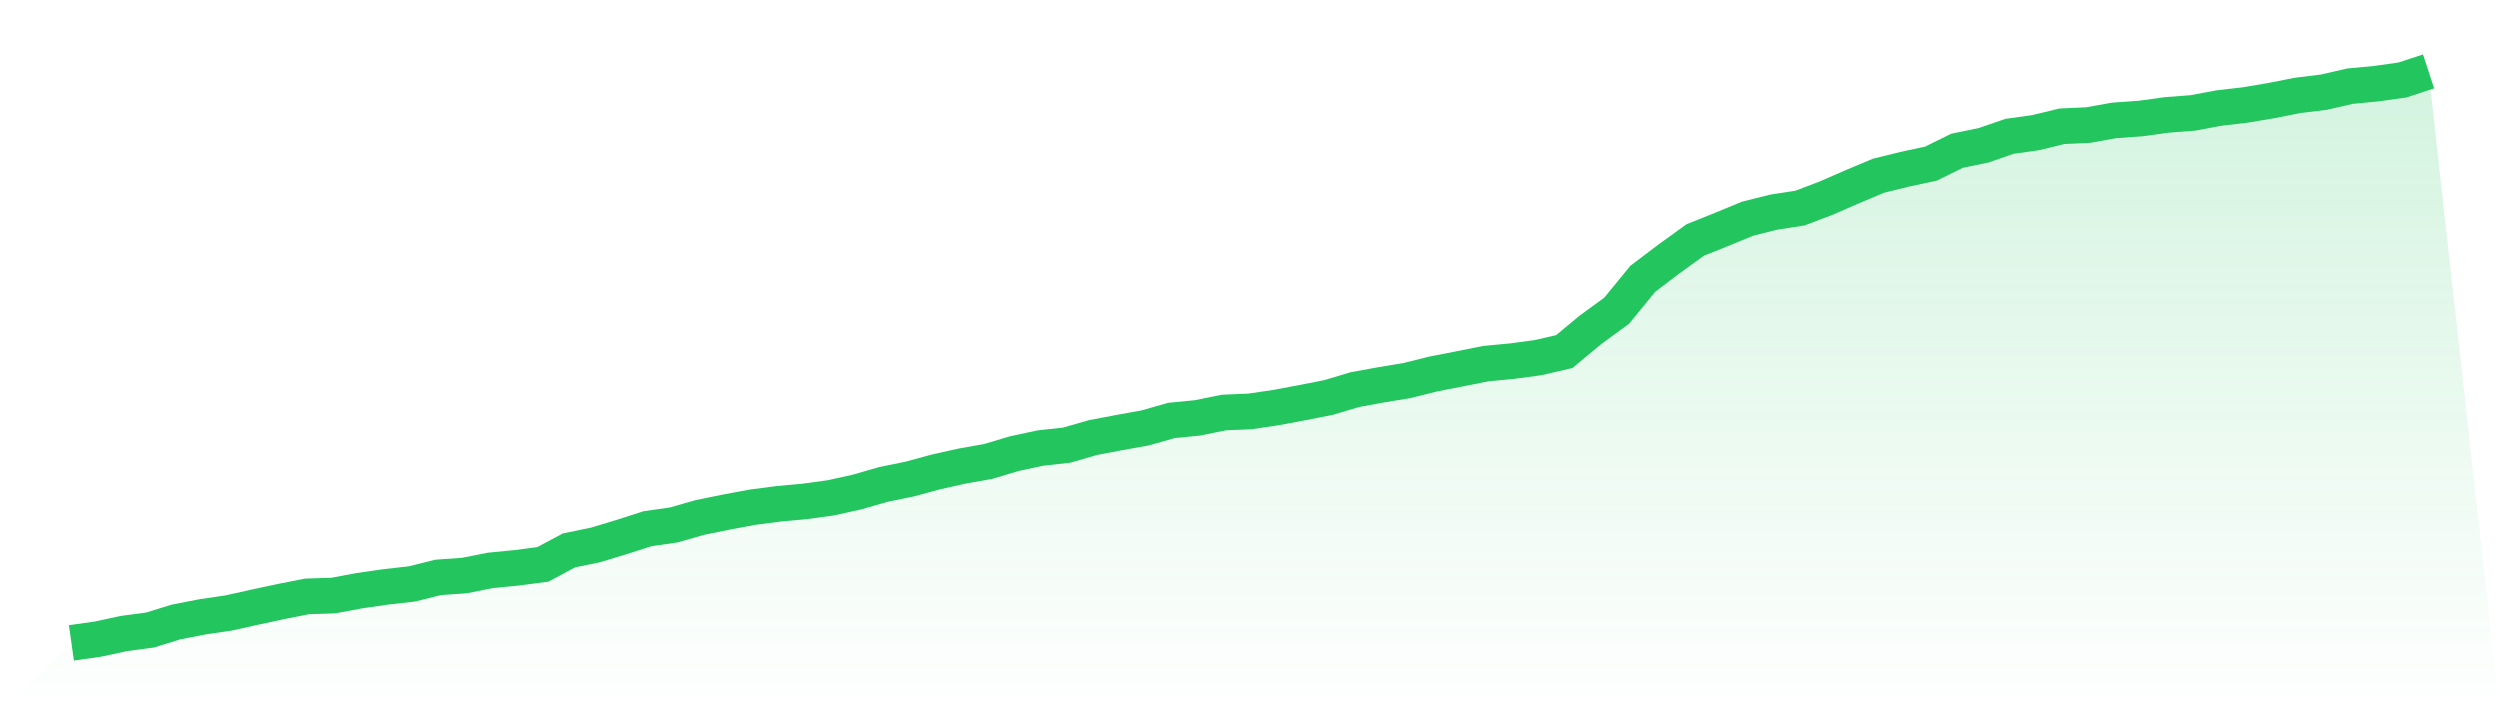
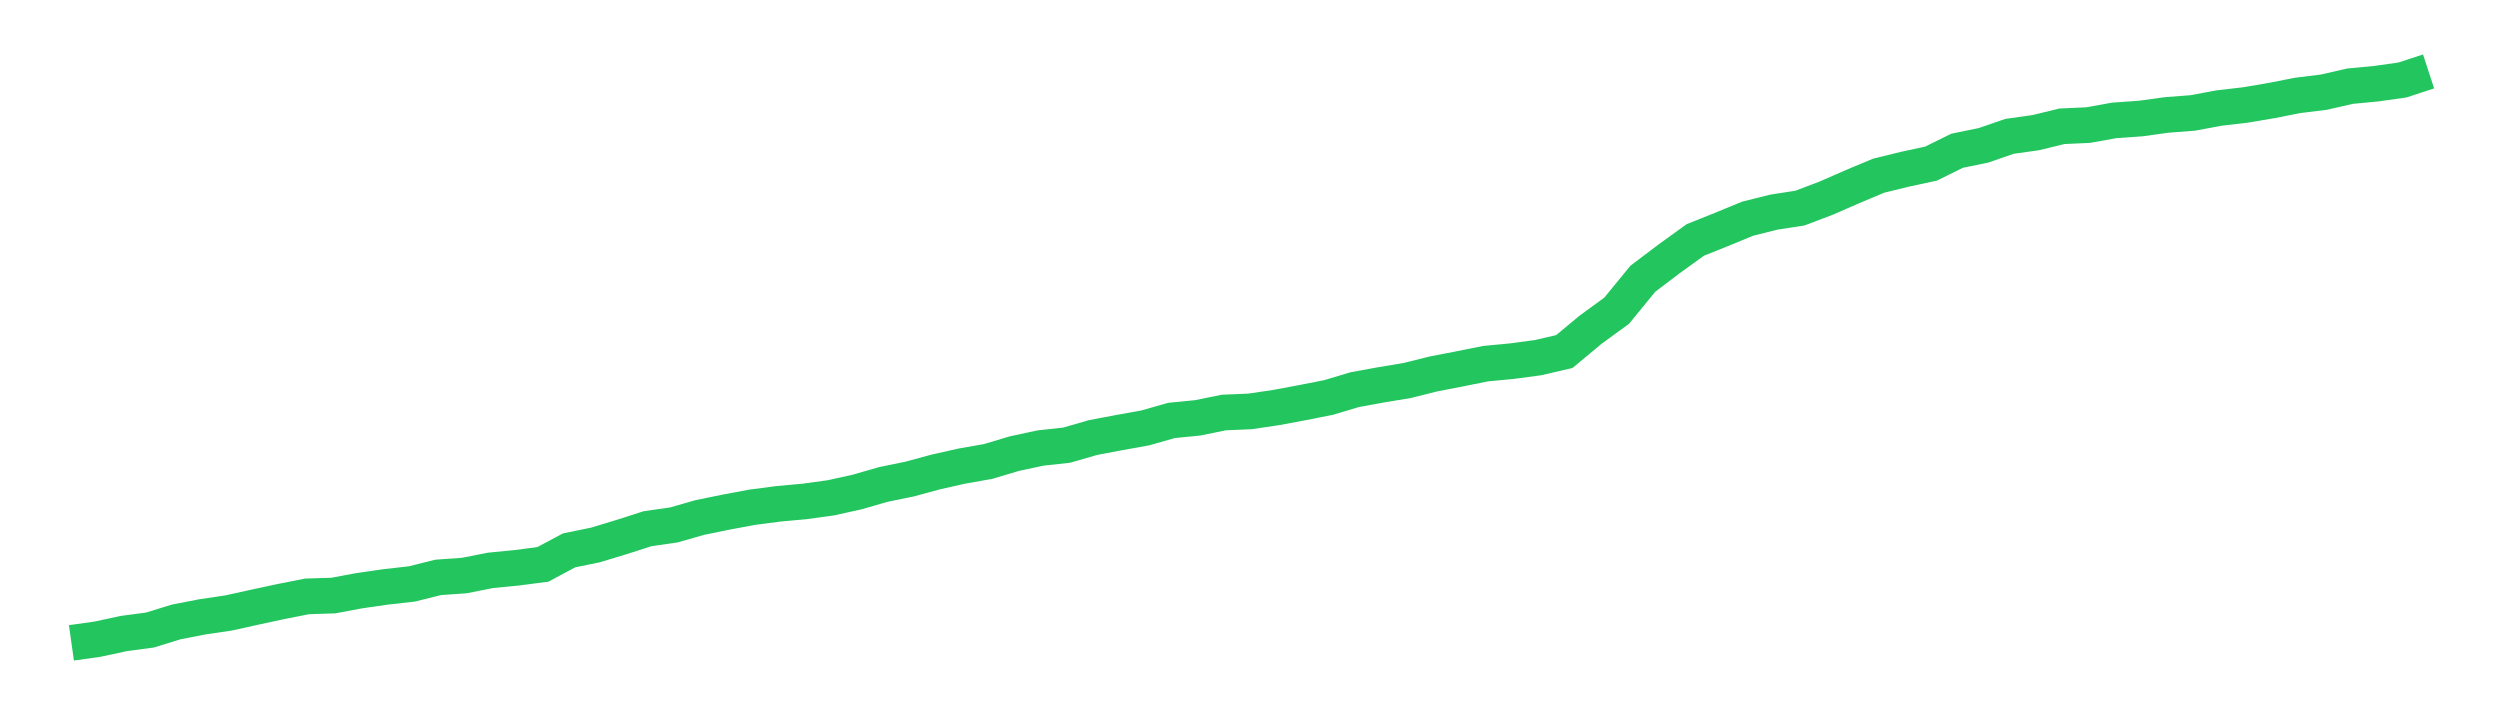
<svg xmlns="http://www.w3.org/2000/svg" viewBox="0 0 140 40">
  <defs>
    <linearGradient id="gradient" x1="0" x2="0" y1="0" y2="1">
      <stop offset="0%" stop-color="#22c55e" stop-opacity="0.2" />
      <stop offset="100%" stop-color="#22c55e" stop-opacity="0" />
    </linearGradient>
  </defs>
-   <path d="M4,36 L4,36 L5.467,35.793 L6.933,35.478 L8.4,35.282 L9.867,34.828 L11.333,34.544 L12.8,34.327 L14.267,34.002 L15.733,33.687 L17.2,33.397 L18.667,33.351 L20.133,33.077 L21.6,32.866 L23.067,32.7 L24.533,32.334 L26,32.23 L27.467,31.941 L28.933,31.797 L30.4,31.606 L31.867,30.821 L33.333,30.521 L34.8,30.077 L36.267,29.607 L37.733,29.396 L39.2,28.977 L40.667,28.678 L42.133,28.404 L43.6,28.213 L45.067,28.079 L46.533,27.877 L48,27.552 L49.467,27.129 L50.933,26.829 L52.4,26.431 L53.867,26.101 L55.333,25.843 L56.8,25.404 L58.267,25.089 L59.733,24.929 L61.2,24.505 L62.667,24.227 L64.133,23.963 L65.6,23.545 L67.067,23.4 L68.533,23.101 L70,23.039 L71.467,22.822 L72.933,22.548 L74.4,22.259 L75.867,21.82 L77.333,21.552 L78.8,21.309 L80.267,20.942 L81.733,20.658 L83.2,20.364 L84.667,20.225 L86.133,20.028 L87.6,19.688 L89.067,18.469 L90.533,17.4 L92,15.608 L93.467,14.498 L94.933,13.439 L96.4,12.851 L97.867,12.247 L99.333,11.88 L100.8,11.653 L102.267,11.095 L103.733,10.455 L105.2,9.84 L106.667,9.479 L108.133,9.164 L109.6,8.441 L111.067,8.141 L112.533,7.635 L114,7.429 L115.467,7.072 L116.933,7.005 L118.4,6.742 L119.867,6.639 L121.333,6.437 L122.8,6.324 L124.267,6.05 L125.733,5.88 L127.2,5.632 L128.667,5.343 L130.133,5.162 L131.6,4.826 L133.067,4.687 L134.533,4.48 L136,4 L140,40 L0,40 z" fill="url(#gradient)" />
  <path d="M4,36 L4,36 L5.467,35.793 L6.933,35.478 L8.4,35.282 L9.867,34.828 L11.333,34.544 L12.8,34.327 L14.267,34.002 L15.733,33.687 L17.2,33.397 L18.667,33.351 L20.133,33.077 L21.6,32.866 L23.067,32.7 L24.533,32.334 L26,32.23 L27.467,31.941 L28.933,31.797 L30.4,31.606 L31.867,30.821 L33.333,30.521 L34.8,30.077 L36.267,29.607 L37.733,29.396 L39.2,28.977 L40.667,28.678 L42.133,28.404 L43.6,28.213 L45.067,28.079 L46.533,27.877 L48,27.552 L49.467,27.129 L50.933,26.829 L52.4,26.431 L53.867,26.101 L55.333,25.843 L56.8,25.404 L58.267,25.089 L59.733,24.929 L61.2,24.505 L62.667,24.227 L64.133,23.963 L65.6,23.545 L67.067,23.4 L68.533,23.101 L70,23.039 L71.467,22.822 L72.933,22.548 L74.4,22.259 L75.867,21.82 L77.333,21.552 L78.8,21.309 L80.267,20.942 L81.733,20.658 L83.2,20.364 L84.667,20.225 L86.133,20.028 L87.6,19.688 L89.067,18.469 L90.533,17.4 L92,15.608 L93.467,14.498 L94.933,13.439 L96.4,12.851 L97.867,12.247 L99.333,11.88 L100.8,11.653 L102.267,11.095 L103.733,10.455 L105.2,9.84 L106.667,9.479 L108.133,9.164 L109.6,8.441 L111.067,8.141 L112.533,7.635 L114,7.429 L115.467,7.072 L116.933,7.005 L118.4,6.742 L119.867,6.639 L121.333,6.437 L122.8,6.324 L124.267,6.05 L125.733,5.88 L127.2,5.632 L128.667,5.343 L130.133,5.162 L131.6,4.826 L133.067,4.687 L134.533,4.48 L136,4" fill="none" stroke="#22c55e" stroke-width="2" />
</svg>